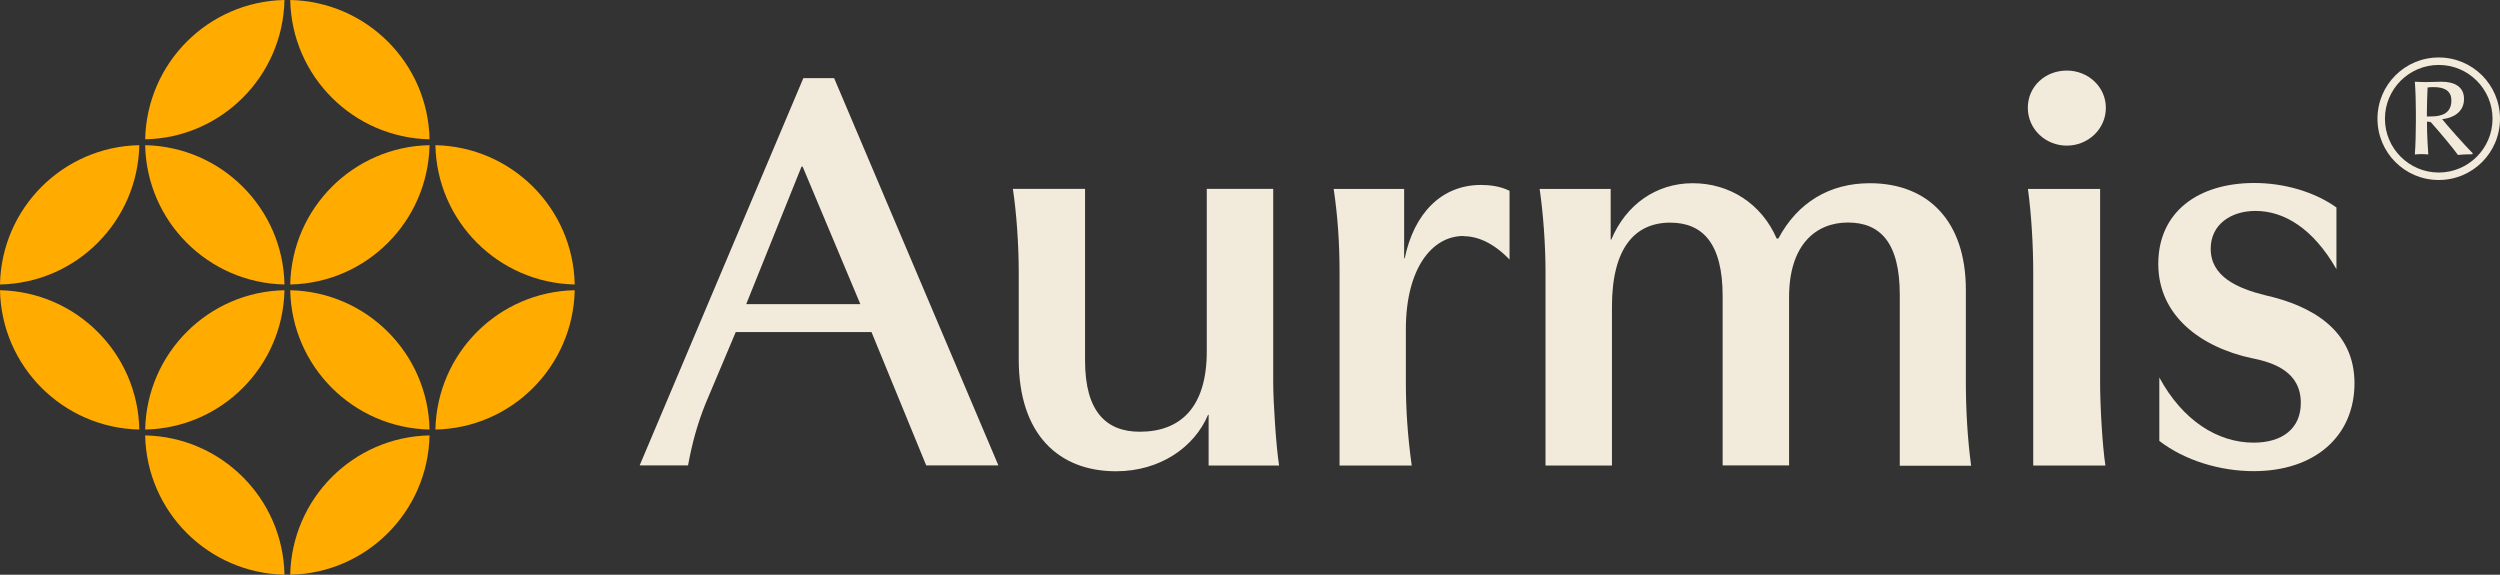
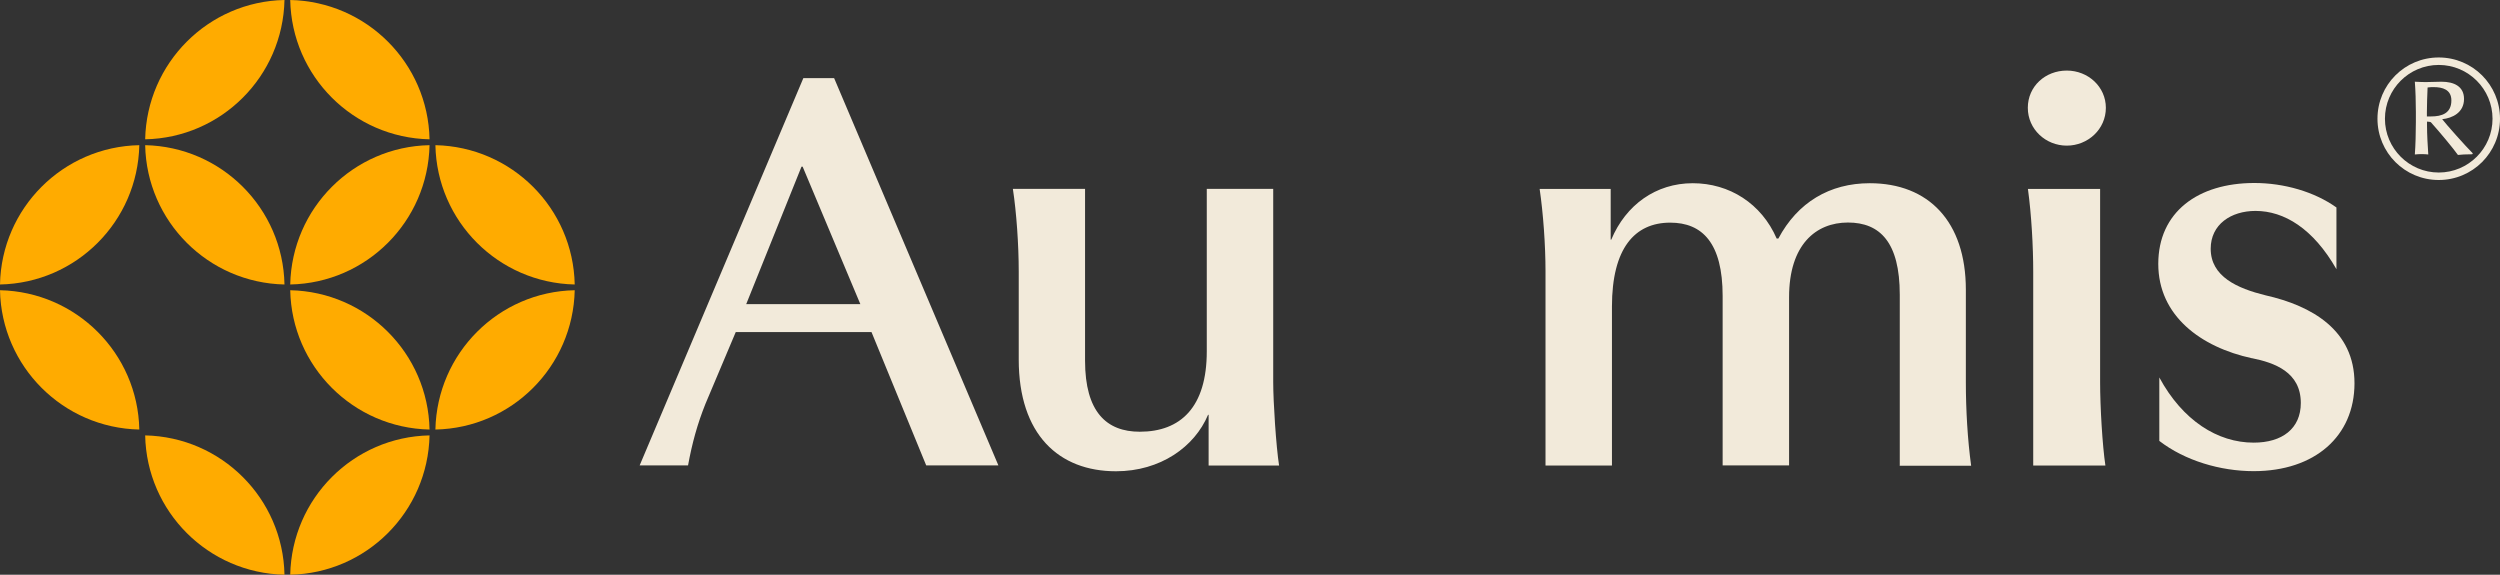
<svg xmlns="http://www.w3.org/2000/svg" id="a" width="217.5" height="50" viewBox="0 0 217.5 50">
  <rect x="0" y="0" width="217.5" height="50" fill="#333333" stroke="none" />
  <path d="M72.57,6.8l14.29,33.69h-6.28l-4.76-11.6h-11.81l-2.63,6.23c-.71,1.77-1.17,3.45-1.52,5.37h-4.21l14.24-33.69h2.69-.01ZM69.73,14.5l-4.81,11.96h9.93l-5.02-11.96s-.1,0-.1,0Z" fill="#f2eada" />
  <path d="M88.63,31.27v-7.65c0-2.33-.2-5.17-.51-7.19h6.28v14.95c0,4.46,1.87,6.18,4.76,6.18,3.55,0,5.83-2.13,5.83-6.99v-14.14h5.78v16.82c0,1.72.25,5.57.51,7.25h-6.13v-4.41h-.05c-1.17,2.79-4.15,4.91-8.01,4.91-4.97,0-8.46-3.19-8.46-9.73Z" fill="#f2eada" />
-   <path d="M127.33,20.53c-2.79,0-5.02,2.89-5.02,8.11v4.61c0,2.33.15,4.66.51,7.25h-6.28v-16.87c0-2.43-.15-4.76-.51-7.19h6.13v6.03h.05c.81-3.9,3.19-6.38,6.64-6.38.71,0,1.67.1,2.48.51v5.98c-1.42-1.47-2.79-2.03-4-2.03v-.02Z" fill="#f2eada" />
  <path d="M165.28,40.49v-14.85c0-4.56-1.72-6.28-4.51-6.28s-5.12,1.93-5.12,6.49v14.64h-5.78v-14.74c0-4.61-1.77-6.38-4.56-6.38-3.09,0-5.07,2.23-5.07,7.3v13.83h-5.78v-16.87c0-2.33-.2-5.07-.51-7.19h6.18v4.41h.05c1.27-3.04,3.9-4.91,7.09-4.91s5.98,1.77,7.3,4.81h.15c1.67-3.14,4.46-4.81,7.95-4.81,5.12,0,8.36,3.34,8.36,9.27v8.06c0,2.38.15,4.97.46,7.25h-6.23l.02-.03Z" fill="#f2eada" />
  <path d="M183.21,9.38c0,1.87-1.57,3.29-3.4,3.29s-3.39-1.42-3.39-3.29,1.52-3.24,3.39-3.24,3.4,1.42,3.4,3.24ZM182.71,16.43v16.82c0,2.13.2,5.52.46,7.25h-6.28v-16.87c0-2.18-.15-4.91-.46-7.19h6.28Z" fill="#f2eada" />
  <path d="M195.93,31.17c-4.46-.96-8.16-3.7-8.16-8.21s3.45-7.04,8.36-7.04c2.58,0,5.22.76,7.14,2.13v5.37c-2.03-3.55-4.56-5.07-7.04-5.07-2.13,0-3.9,1.17-3.9,3.29,0,2.43,2.33,3.45,4.76,4.05,4.05.91,7.75,3.04,7.75,7.65s-3.45,7.65-8.77,7.65c-2.89,0-5.98-.91-8.21-2.63v-5.52c2.03,3.75,5.07,5.67,8.21,5.67,2.48,0,4.1-1.22,4.1-3.45,0-2.69-2.28-3.5-4.26-3.9h.02Z" fill="#f2eada" />
  <path d="M212.17,15.66c-2.95,0-5.33-2.38-5.33-5.33s2.38-5.33,5.33-5.33,5.33,2.38,5.33,5.33-2.38,5.33-5.33,5.33ZM212.17,5.65c-2.58,0-4.68,2.1-4.68,4.68s2.1,4.68,4.68,4.68,4.68-2.1,4.68-4.68-2.1-4.68-4.68-4.68ZM215.09,13.42c-.57,0-.96.03-1.25.06-.43-.6-1.56-1.96-2.35-2.84-.03-.03-.2-.06-.34-.06v.31c0,.82.06,1.81.11,2.55-.17-.03-.43-.03-.6-.03-.14,0-.34,0-.57.03.06-.74.09-1.96.09-2.81v-.91c0-.82-.03-1.87-.09-2.61.45.03.85.03,1.02.03.34,0,1.08-.03,1.3-.03,1.08,0,1.96.4,1.96,1.5,0,1.19-1.02,1.67-1.9,1.76.37.48,2.04,2.35,2.67,2.98l-.06.06h0ZM211.74,7.58c-.17,0-.34,0-.54.03-.03.57-.06,1.64-.06,2.15v.37h.37c.91,0,1.76-.26,1.76-1.39,0-.96-.79-1.16-1.53-1.16Z" fill="#f2eada" />
  <path d="M37.37,12.63c-6.63.13-11.98,5.48-12.12,12.12,6.63-.13,11.98-5.48,12.12-12.12Z" fill="#ffab00" />
-   <path d="M37.37,12.12c-.13-6.63-5.48-11.98-12.12-12.12.13,6.63,5.48,11.98,12.12,12.12Z" fill="#ffab00" />
+   <path d="M37.37,12.12c-.13-6.63-5.48-11.98-12.12-12.12.13,6.63,5.48,11.98,12.12,12.12" fill="#ffab00" />
  <path d="M12.63,12.12c6.63-.13,11.98-5.48,12.12-12.12-6.63.13-11.98,5.48-12.12,12.12Z" fill="#ffab00" />
  <path d="M12.63,12.63c.13,6.63,5.48,11.98,12.12,12.12-.13-6.63-5.48-11.98-12.12-12.12Z" fill="#ffab00" />
  <path d="M50,25.25c-6.63.13-11.98,5.48-12.12,12.12,6.63-.13,11.98-5.48,12.12-12.12Z" fill="#ffab00" />
  <path d="M50,24.75c-.13-6.63-5.48-11.98-12.12-12.12.13,6.63,5.48,11.98,12.12,12.12Z" fill="#ffab00" />
  <path d="M25.25,25.25c.13,6.63,5.48,11.98,12.12,12.12-.13-6.63-5.48-11.98-12.12-12.12Z" fill="#ffab00" />
  <path d="M37.37,37.88c-6.63.13-11.98,5.48-12.12,12.12,6.63-.13,11.98-5.48,12.12-12.12Z" fill="#ffab00" />
-   <path d="M12.63,37.37c6.63-.13,11.98-5.48,12.12-12.12-6.63.13-11.98,5.48-12.12,12.12Z" fill="#ffab00" />
  <path d="M12.63,37.88c.13,6.63,5.48,11.98,12.12,12.12-.13-6.63-5.48-11.98-12.12-12.12Z" fill="#ffab00" />
  <path d="M0,24.75c6.63-.13,11.98-5.48,12.12-12.12C5.48,12.76.13,18.11,0,24.75Z" fill="#ffab00" />
  <path d="M0,25.25c.13,6.63,5.48,11.98,12.12,12.12-.13-6.63-5.48-11.98-12.12-12.12Z" fill="#ffab00" />
</svg>